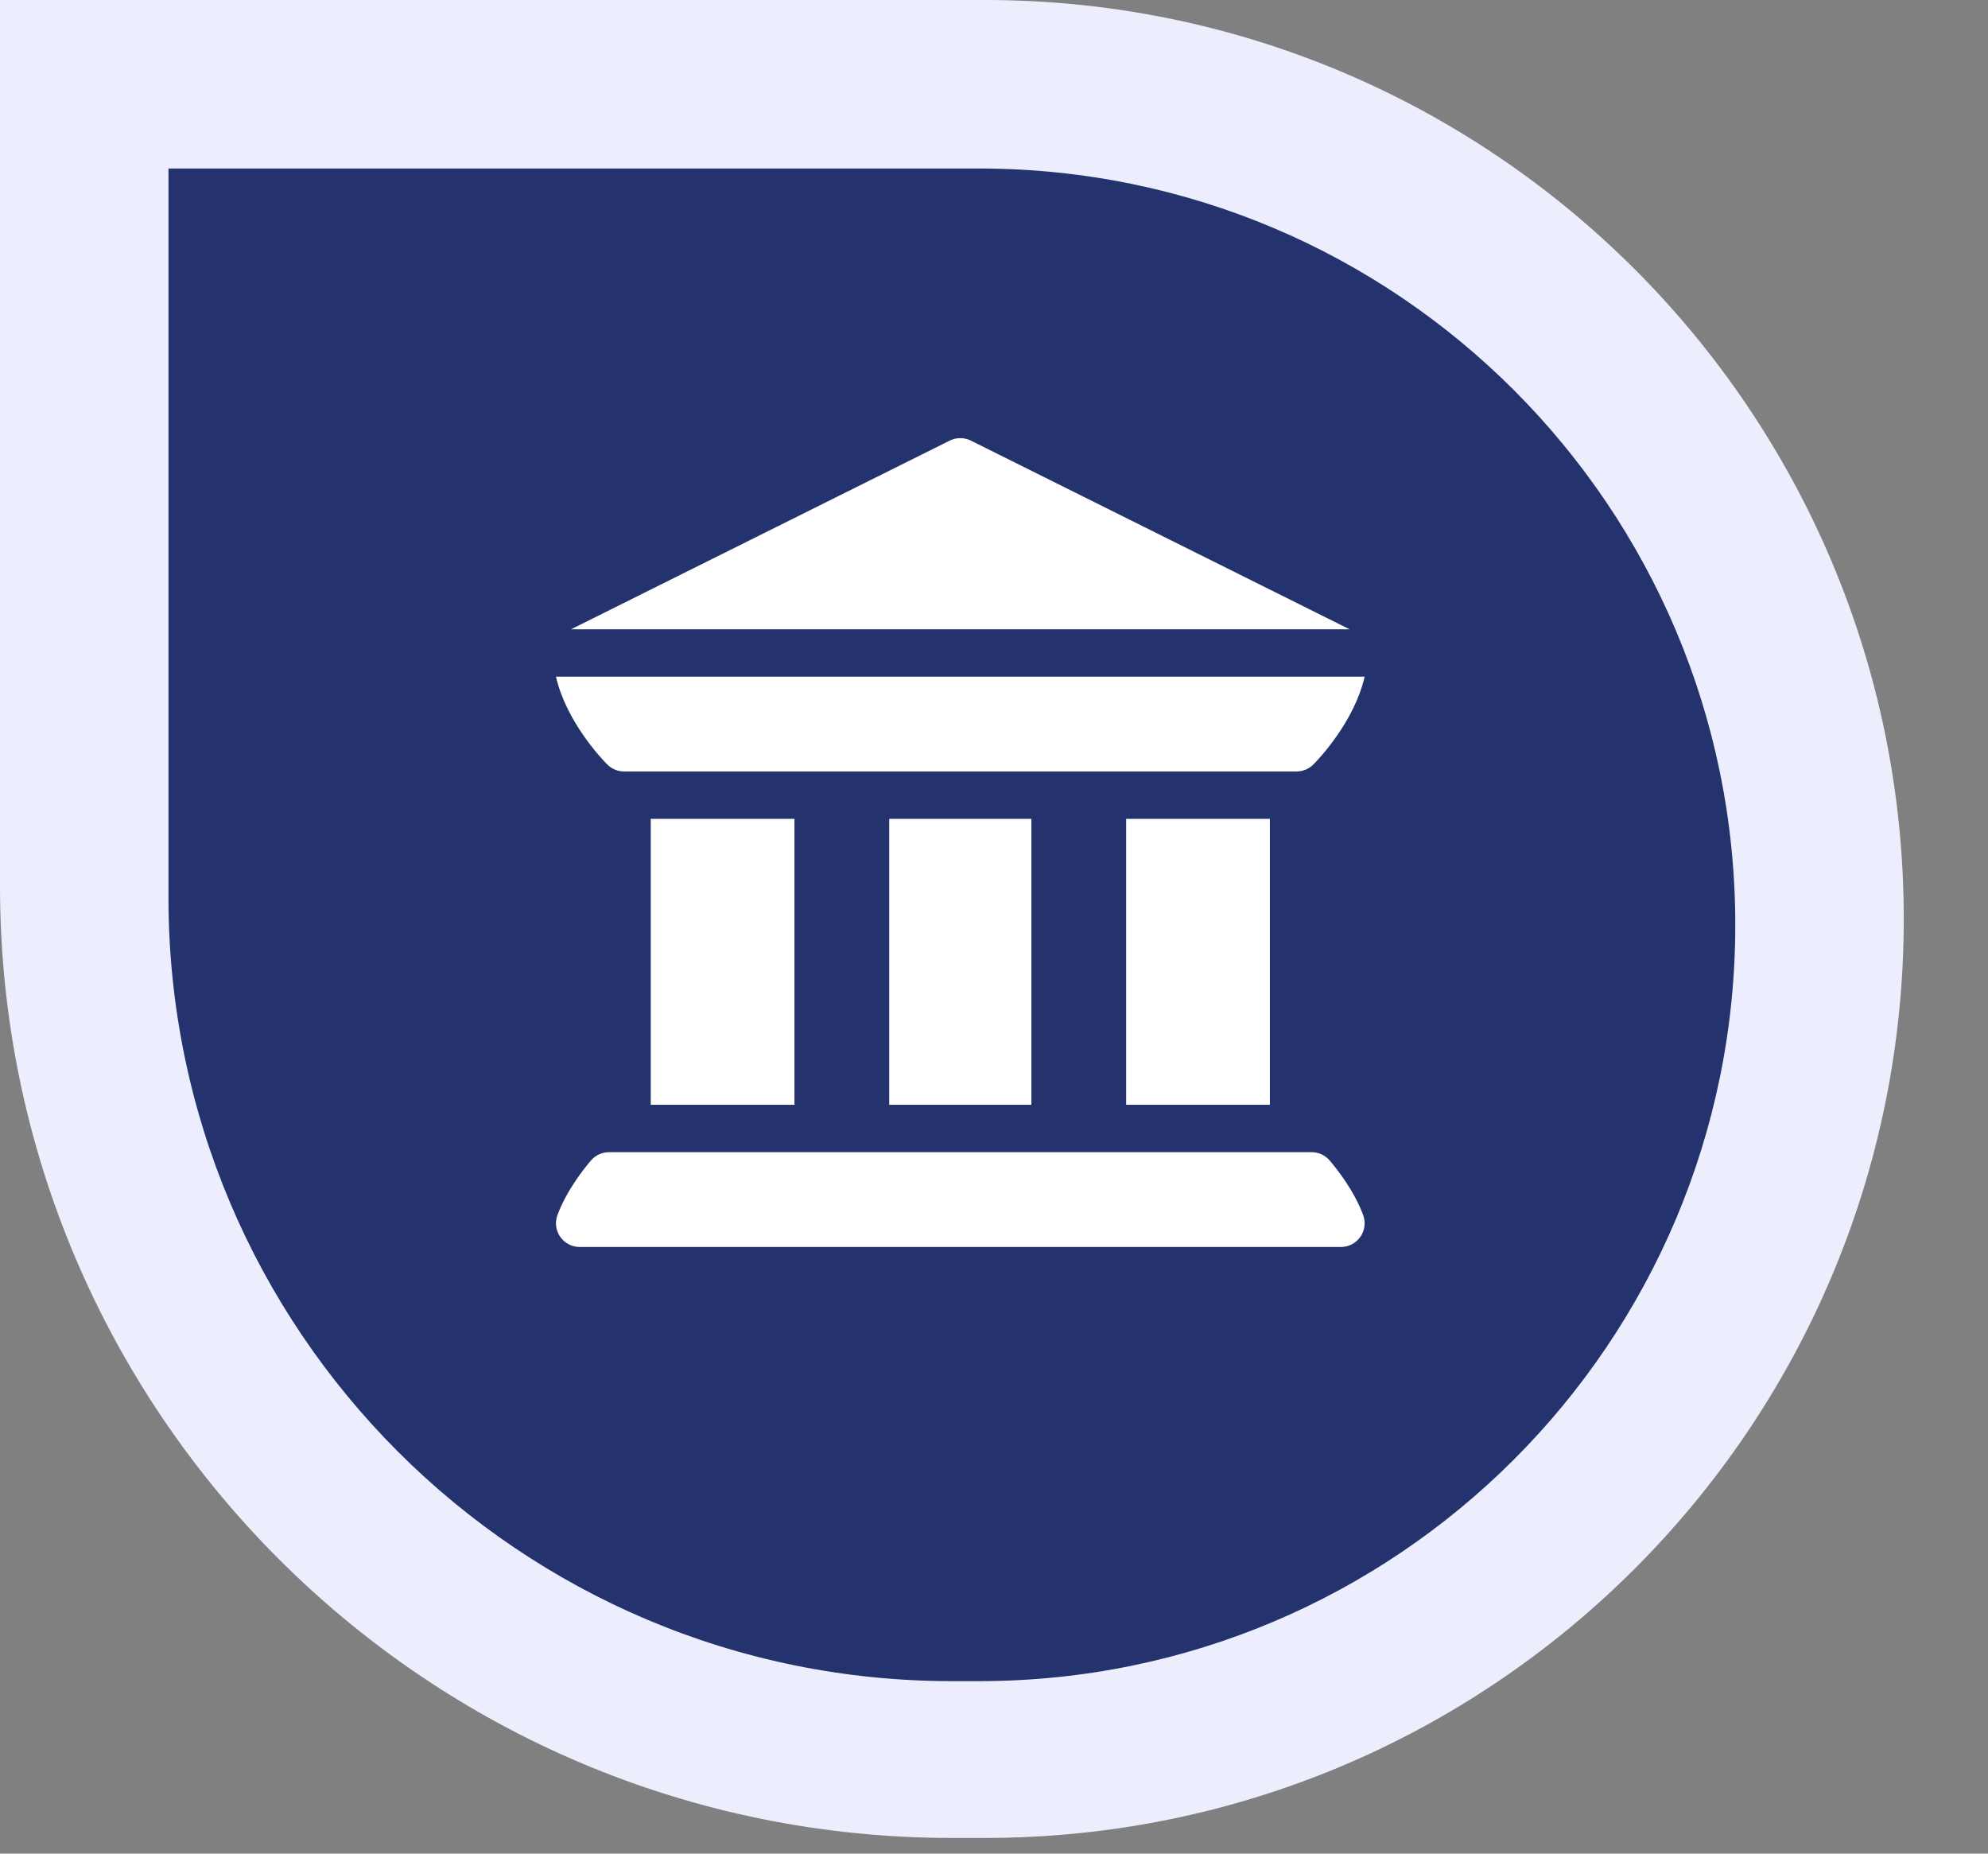
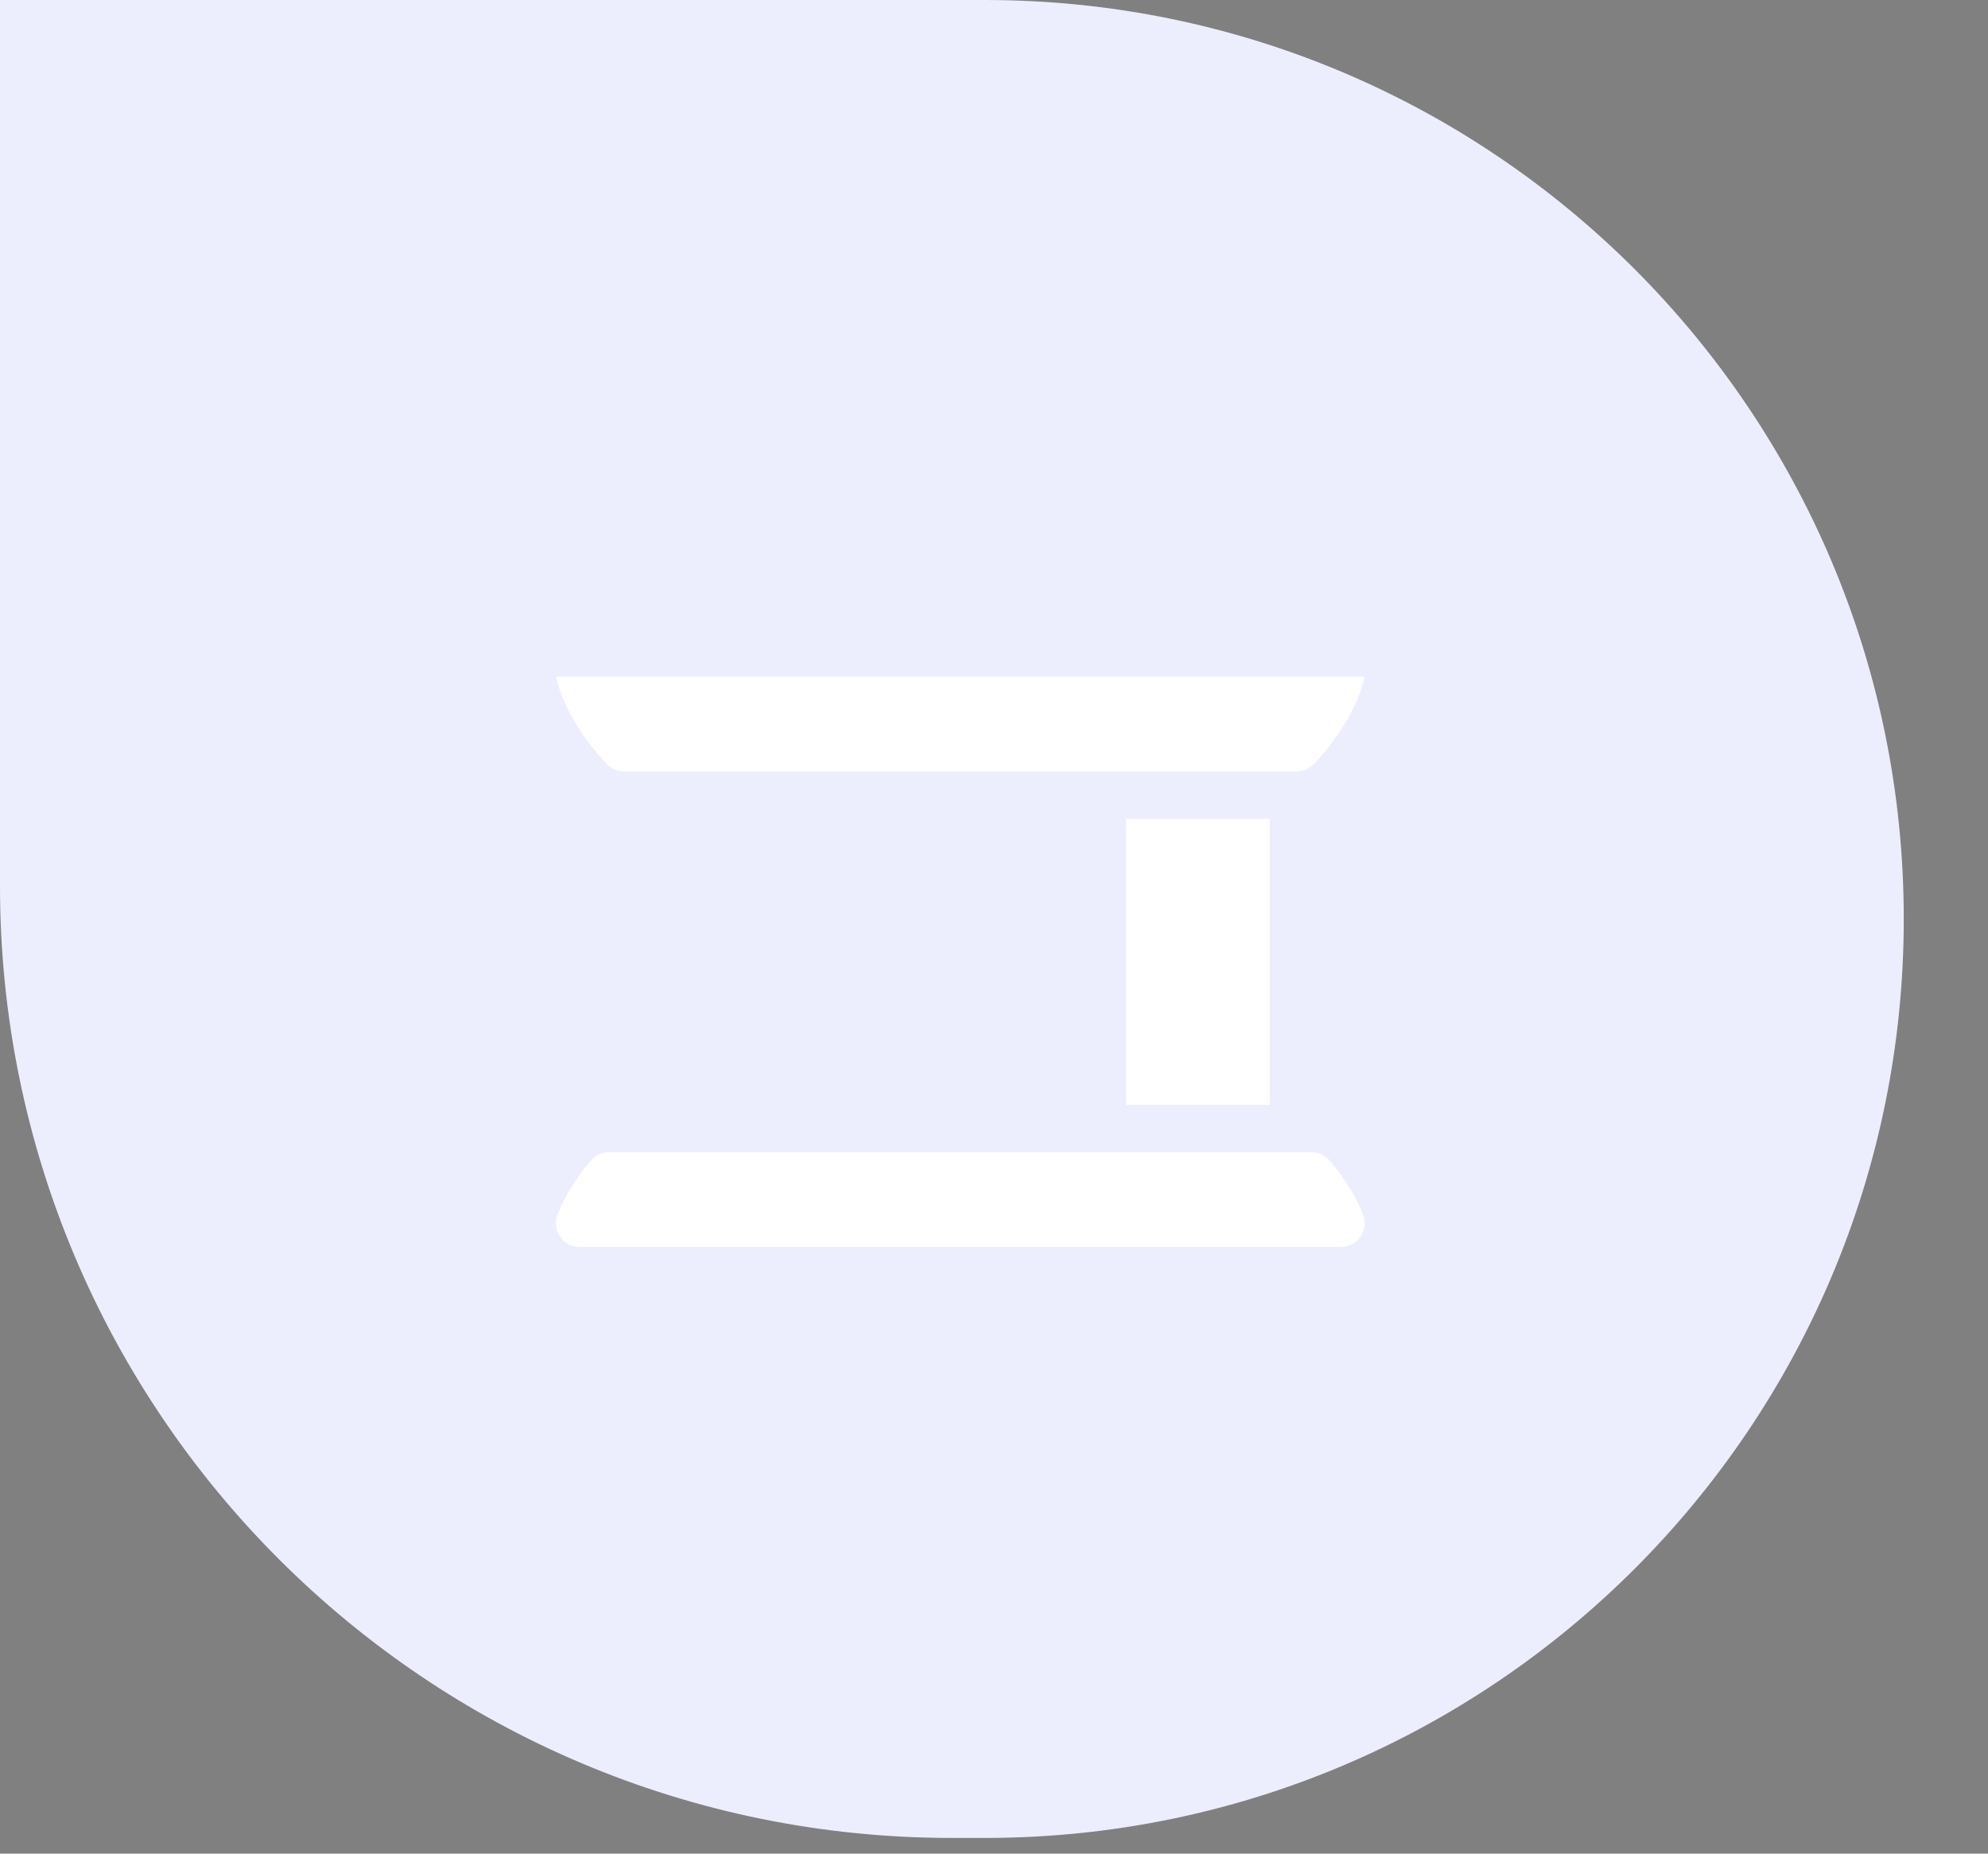
<svg xmlns="http://www.w3.org/2000/svg" width="118" height="110" viewBox="0 0 118 110" fill="none">
  <rect x="0" y="0" width="118" height="110" fill="#808080" stroke="none" />
  <path d="M0 0H58.465C88.584 0 113 24.416 113 54.535C113 84.653 88.584 109.07 58.465 109.07H56.5C25.296 109.07 0 83.774 0 52.57V0Z" fill="#EDEEFD" />
-   <path d="M10 10H58.117C82.905 10 103 30.095 103 54.883C103 79.671 82.905 99.765 58.117 99.765H56.5C30.819 99.765 10 78.947 10 53.265V10Z" fill="#24336D" />
  <path d="M33.252 73.396C33.514 73.773 33.945 74 34.407 74H79.594C80.055 74 80.486 73.773 80.748 73.396C81.012 73.017 81.073 72.533 80.91 72.101C80.362 70.635 79.338 69.35 78.922 68.867C78.656 68.555 78.266 68.375 77.855 68.375H36.145C35.734 68.375 35.344 68.555 35.078 68.867C34.662 69.35 33.637 70.635 33.09 72.101C32.928 72.533 32.988 73.017 33.252 73.396Z" fill="white" />
-   <path d="M38.625 48.594H47.156V65.562H38.625V48.594Z" fill="white" />
-   <path d="M52.781 48.594H61.219V65.562H52.781V48.594Z" fill="white" />
  <path d="M66.844 48.594H75.375V65.562H66.844V48.594Z" fill="white" />
-   <path d="M36.044 45.367C36.308 45.632 36.675 45.781 37.039 45.781C37.039 45.781 37.039 45.781 37.039 45.781C37.039 45.781 37.04 45.781 37.04 45.78H76.96C76.96 45.781 76.96 45.781 76.961 45.781C76.961 45.781 76.961 45.781 76.961 45.781C77.325 45.781 77.692 45.632 77.956 45.367C78.242 45.081 80.381 42.854 81 40.156H33C33.619 42.854 35.758 45.081 36.044 45.367Z" fill="white" />
-   <path d="M80.105 37.344L57.629 26.148C57.233 25.951 56.767 25.951 56.371 26.148L33.895 37.344H80.105Z" fill="white" />
+   <path d="M36.044 45.367C36.308 45.632 36.675 45.781 37.039 45.781C37.039 45.781 37.039 45.781 37.039 45.781C37.039 45.781 37.04 45.781 37.04 45.78C76.96 45.781 76.96 45.781 76.961 45.781C76.961 45.781 76.961 45.781 76.961 45.781C77.325 45.781 77.692 45.632 77.956 45.367C78.242 45.081 80.381 42.854 81 40.156H33C33.619 42.854 35.758 45.081 36.044 45.367Z" fill="white" />
</svg>